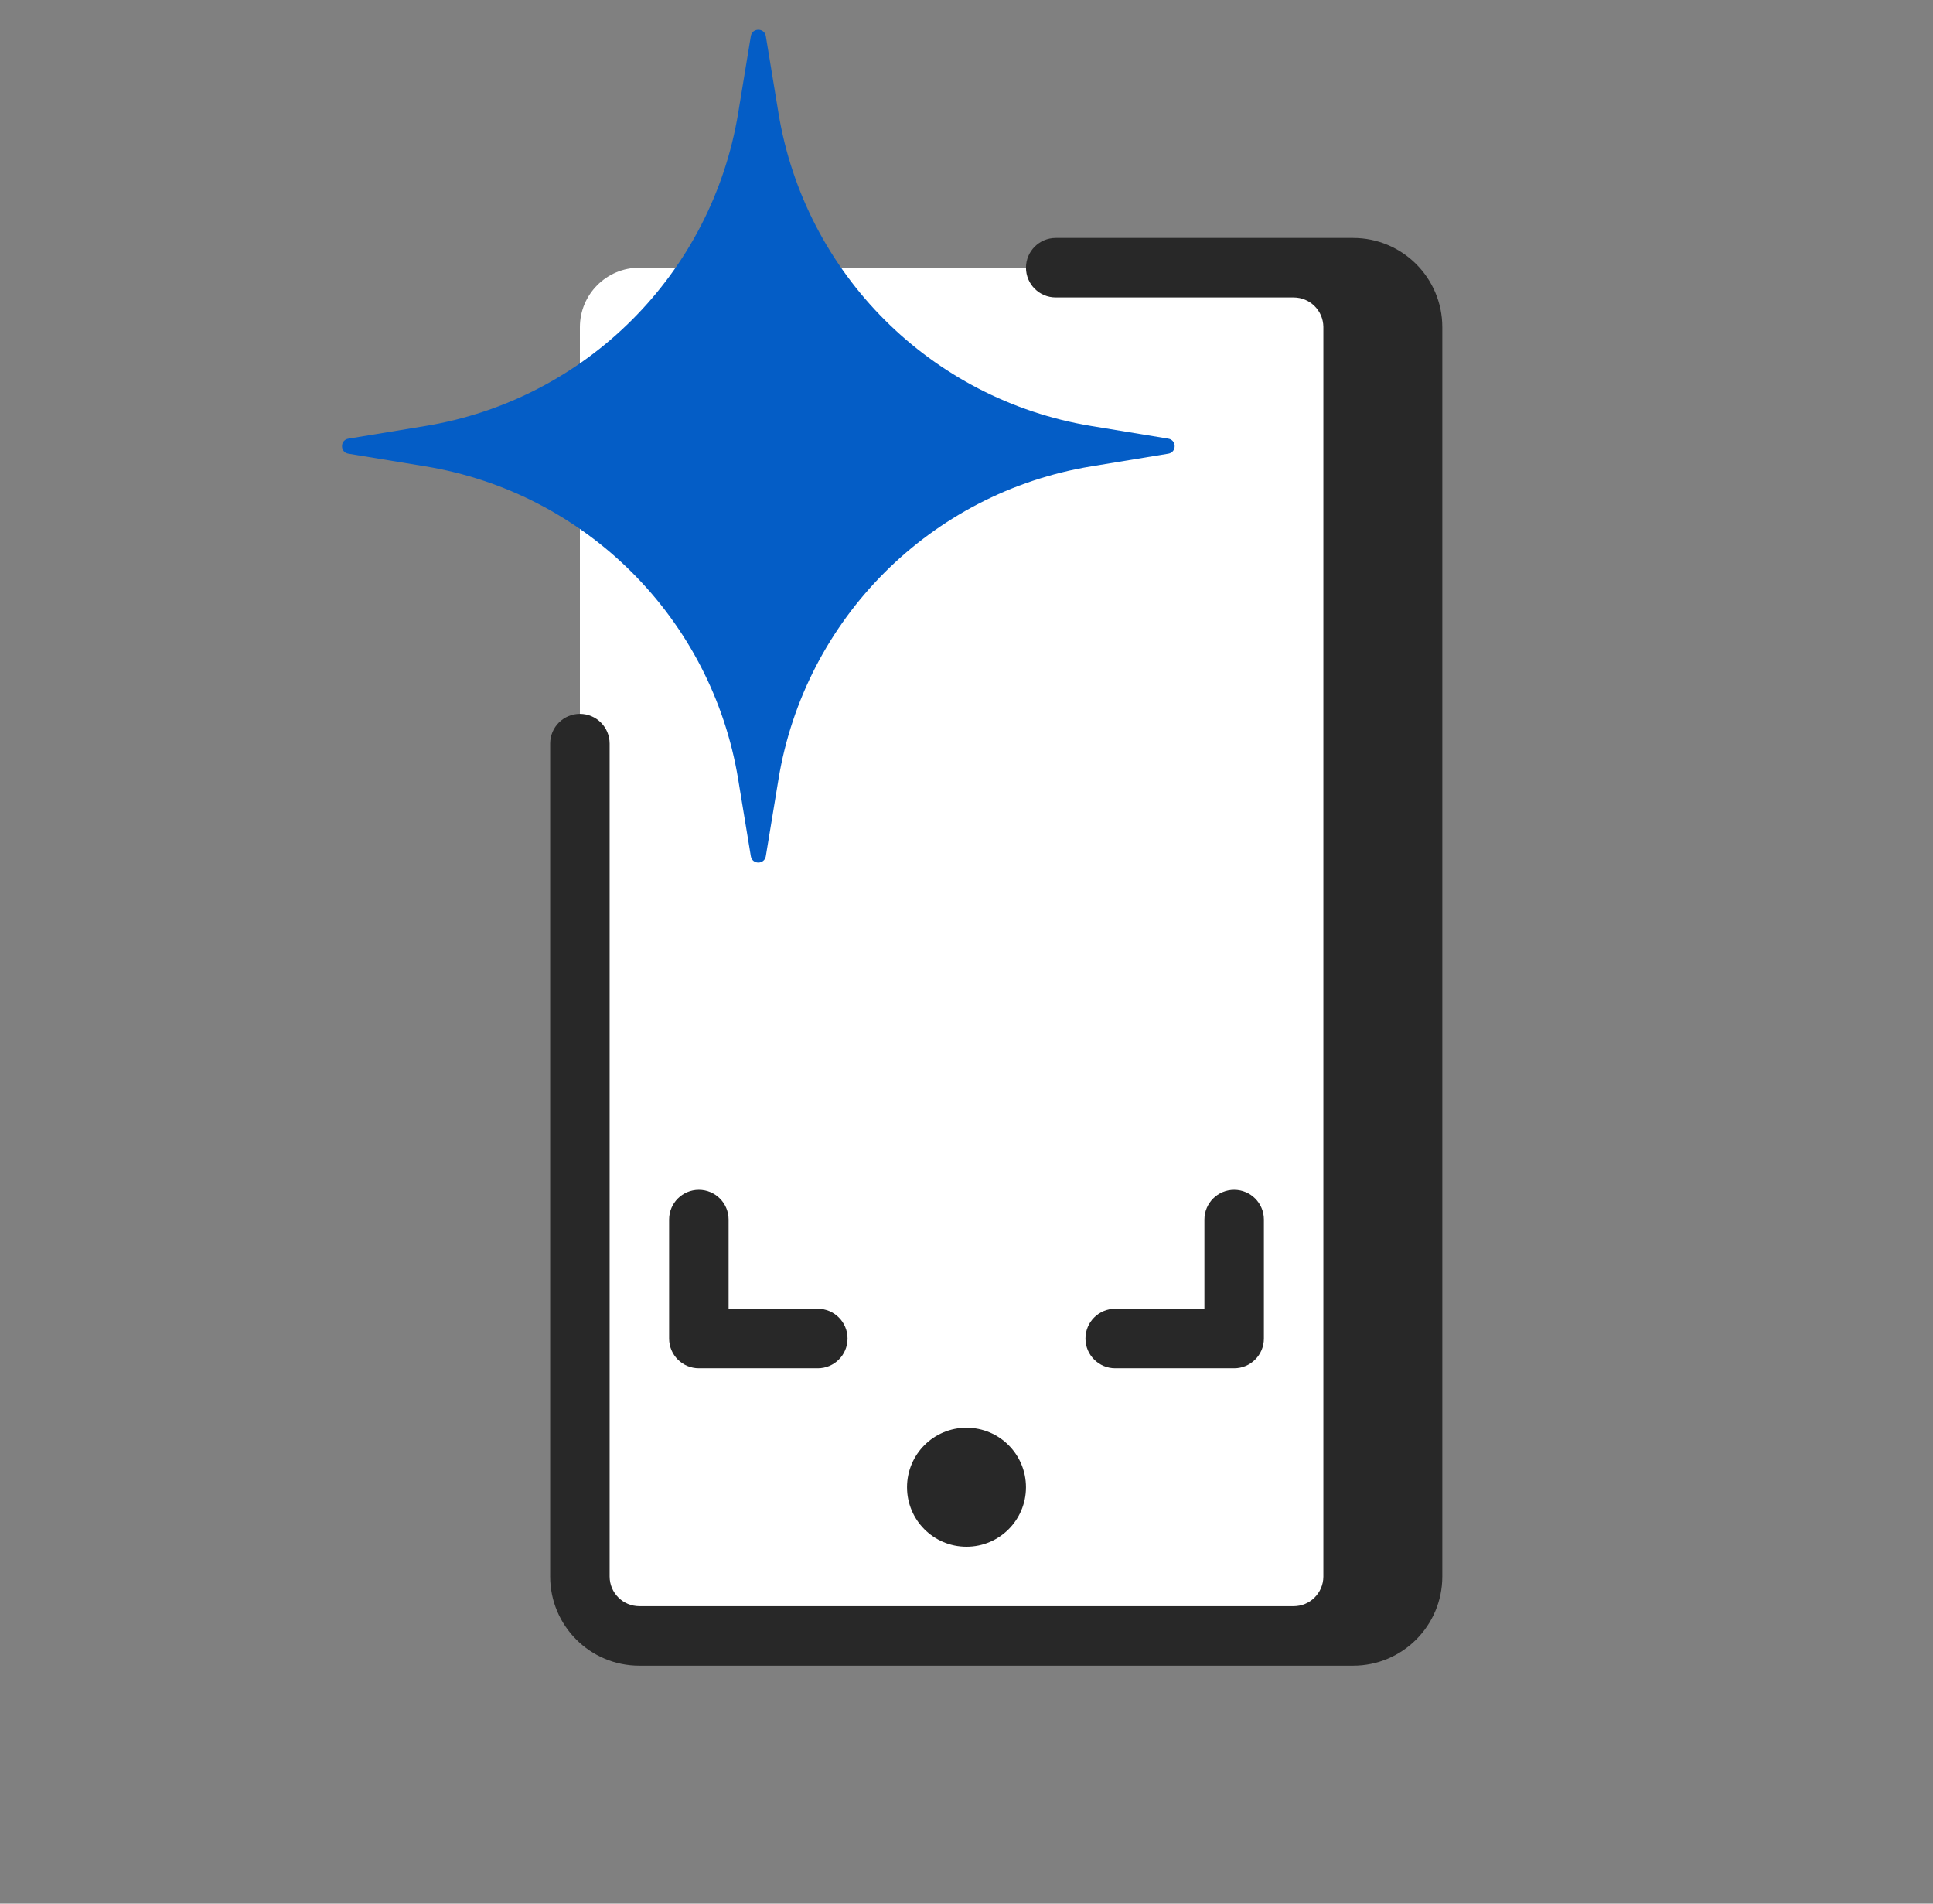
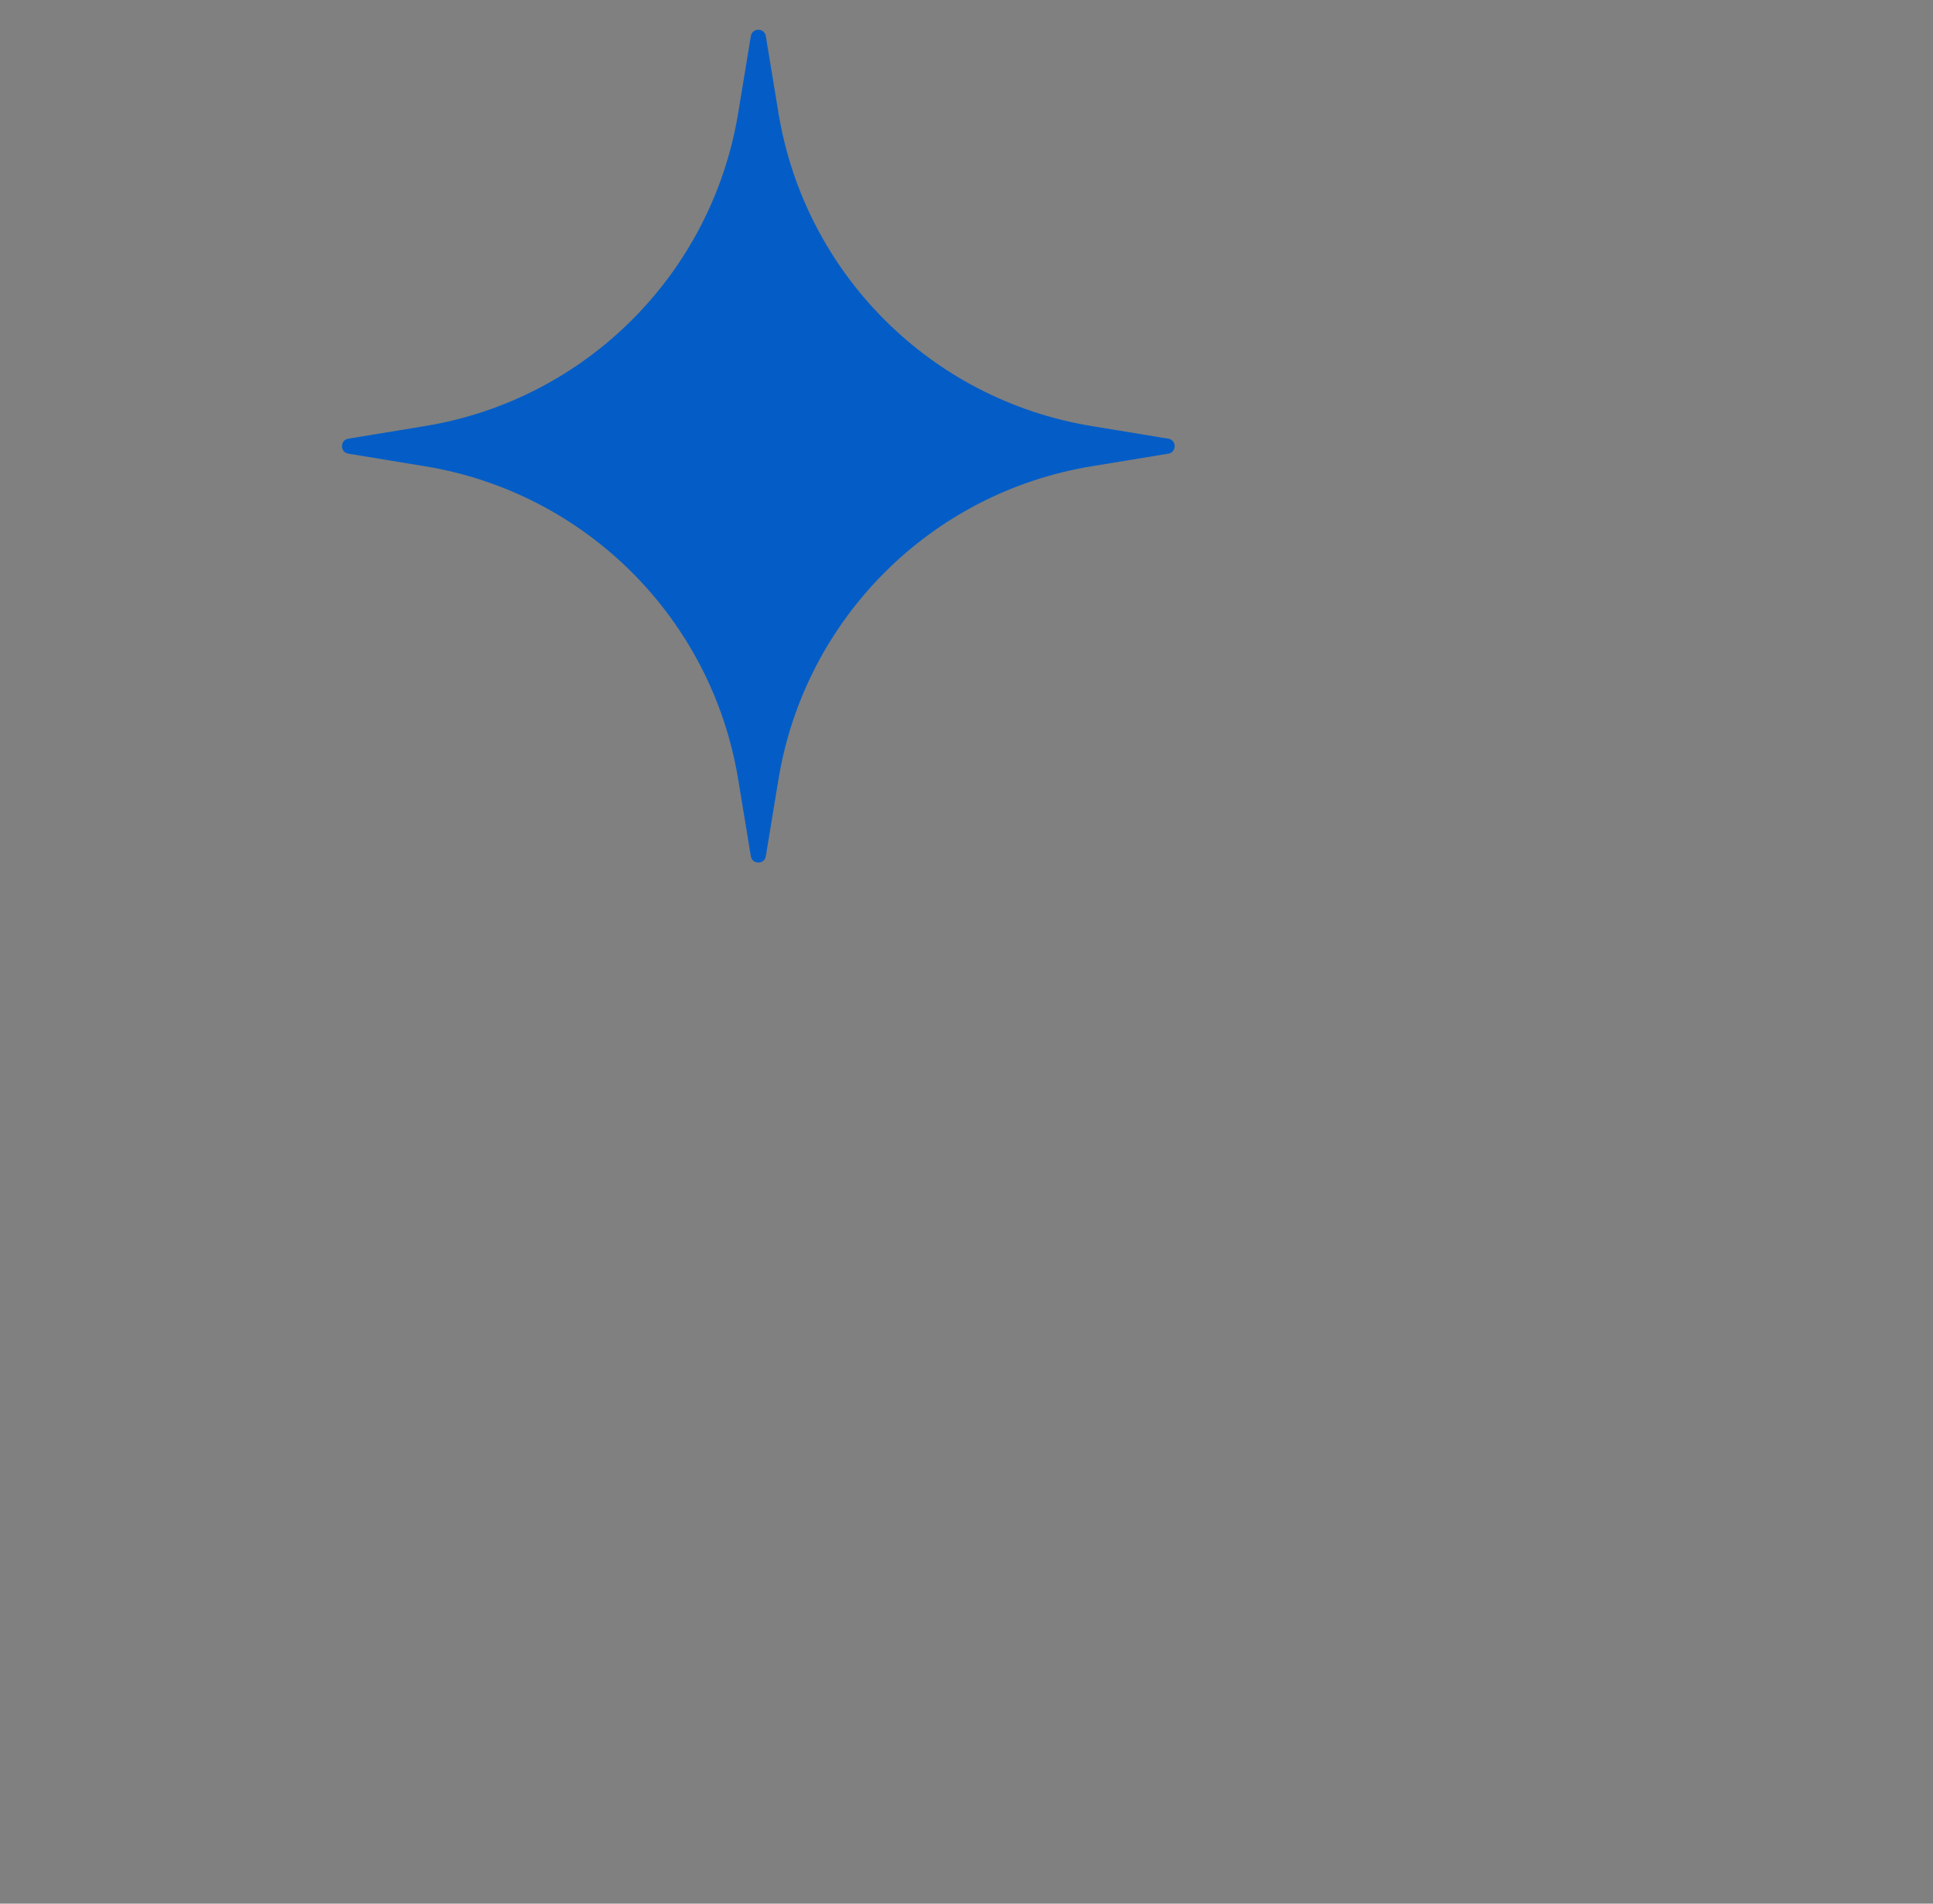
<svg xmlns="http://www.w3.org/2000/svg" width="65" height="64" viewBox="0 0 65 64" fill="none">
  <rect x="0" y="0" width="65" height="64" fill="#808080" stroke="none" />
-   <path d="M19.5 11C19.5 9.895 20.395 9 21.5 9H43.5C44.605 9 45.5 9.895 45.5 11V53C45.5 54.105 44.605 55 43.5 55H21.5C20.395 55 19.5 54.105 19.5 53V11Z" fill="white" />
-   <path fill-rule="evenodd" clip-rule="evenodd" d="M34.5 9C34.5 9.552 34.948 10 35.5 10H43.5C44.049 10 44.494 10.442 44.5 10.99V53.01C44.494 53.558 44.049 54 43.5 54H21.5C20.948 54 20.5 53.552 20.5 53V25C20.5 24.448 20.052 24 19.5 24C18.948 24 18.5 24.448 18.5 25V53C18.5 54.657 19.843 56 21.5 56H45.5C47.157 56 48.5 54.657 48.5 53V11C48.5 9.343 47.157 8 45.5 8H35.5C34.948 8 34.5 8.448 34.5 9ZM34.5 50C34.5 51.105 33.605 52 32.5 52C31.395 52 30.5 51.105 30.5 50C30.5 48.895 31.395 48 32.5 48C33.605 48 34.5 48.895 34.5 50ZM41.5 40C42.052 40 42.5 40.448 42.5 41V45C42.5 45.552 42.052 46 41.5 46H37.5C36.948 46 36.5 45.552 36.5 45C36.5 44.448 36.948 44 37.5 44H40.5V41C40.5 40.448 40.948 40 41.5 40ZM27.5 46C28.052 46 28.5 45.552 28.5 45C28.5 44.448 28.052 44 27.5 44H24.5V41C24.5 40.448 24.052 40 23.5 40C22.948 40 22.5 40.448 22.5 41L22.5 45C22.5 45.552 22.948 46 23.5 46H27.5Z" fill="#282828" />
  <path d="M25.752 1.214C25.705 0.929 25.295 0.929 25.248 1.214L24.822 3.803C23.933 9.201 19.701 13.432 14.303 14.322L11.714 14.748C11.429 14.795 11.429 15.205 11.714 15.252L14.303 15.678C19.701 16.567 23.933 20.799 24.822 26.197L25.248 28.786C25.295 29.071 25.705 29.071 25.752 28.786L26.178 26.197C27.067 20.799 31.299 16.567 36.697 15.678L39.286 15.252C39.571 15.205 39.571 14.795 39.286 14.748L36.697 14.322C31.299 13.432 27.067 9.201 26.178 3.803L25.752 1.214Z" fill="#045DC6" />
</svg>